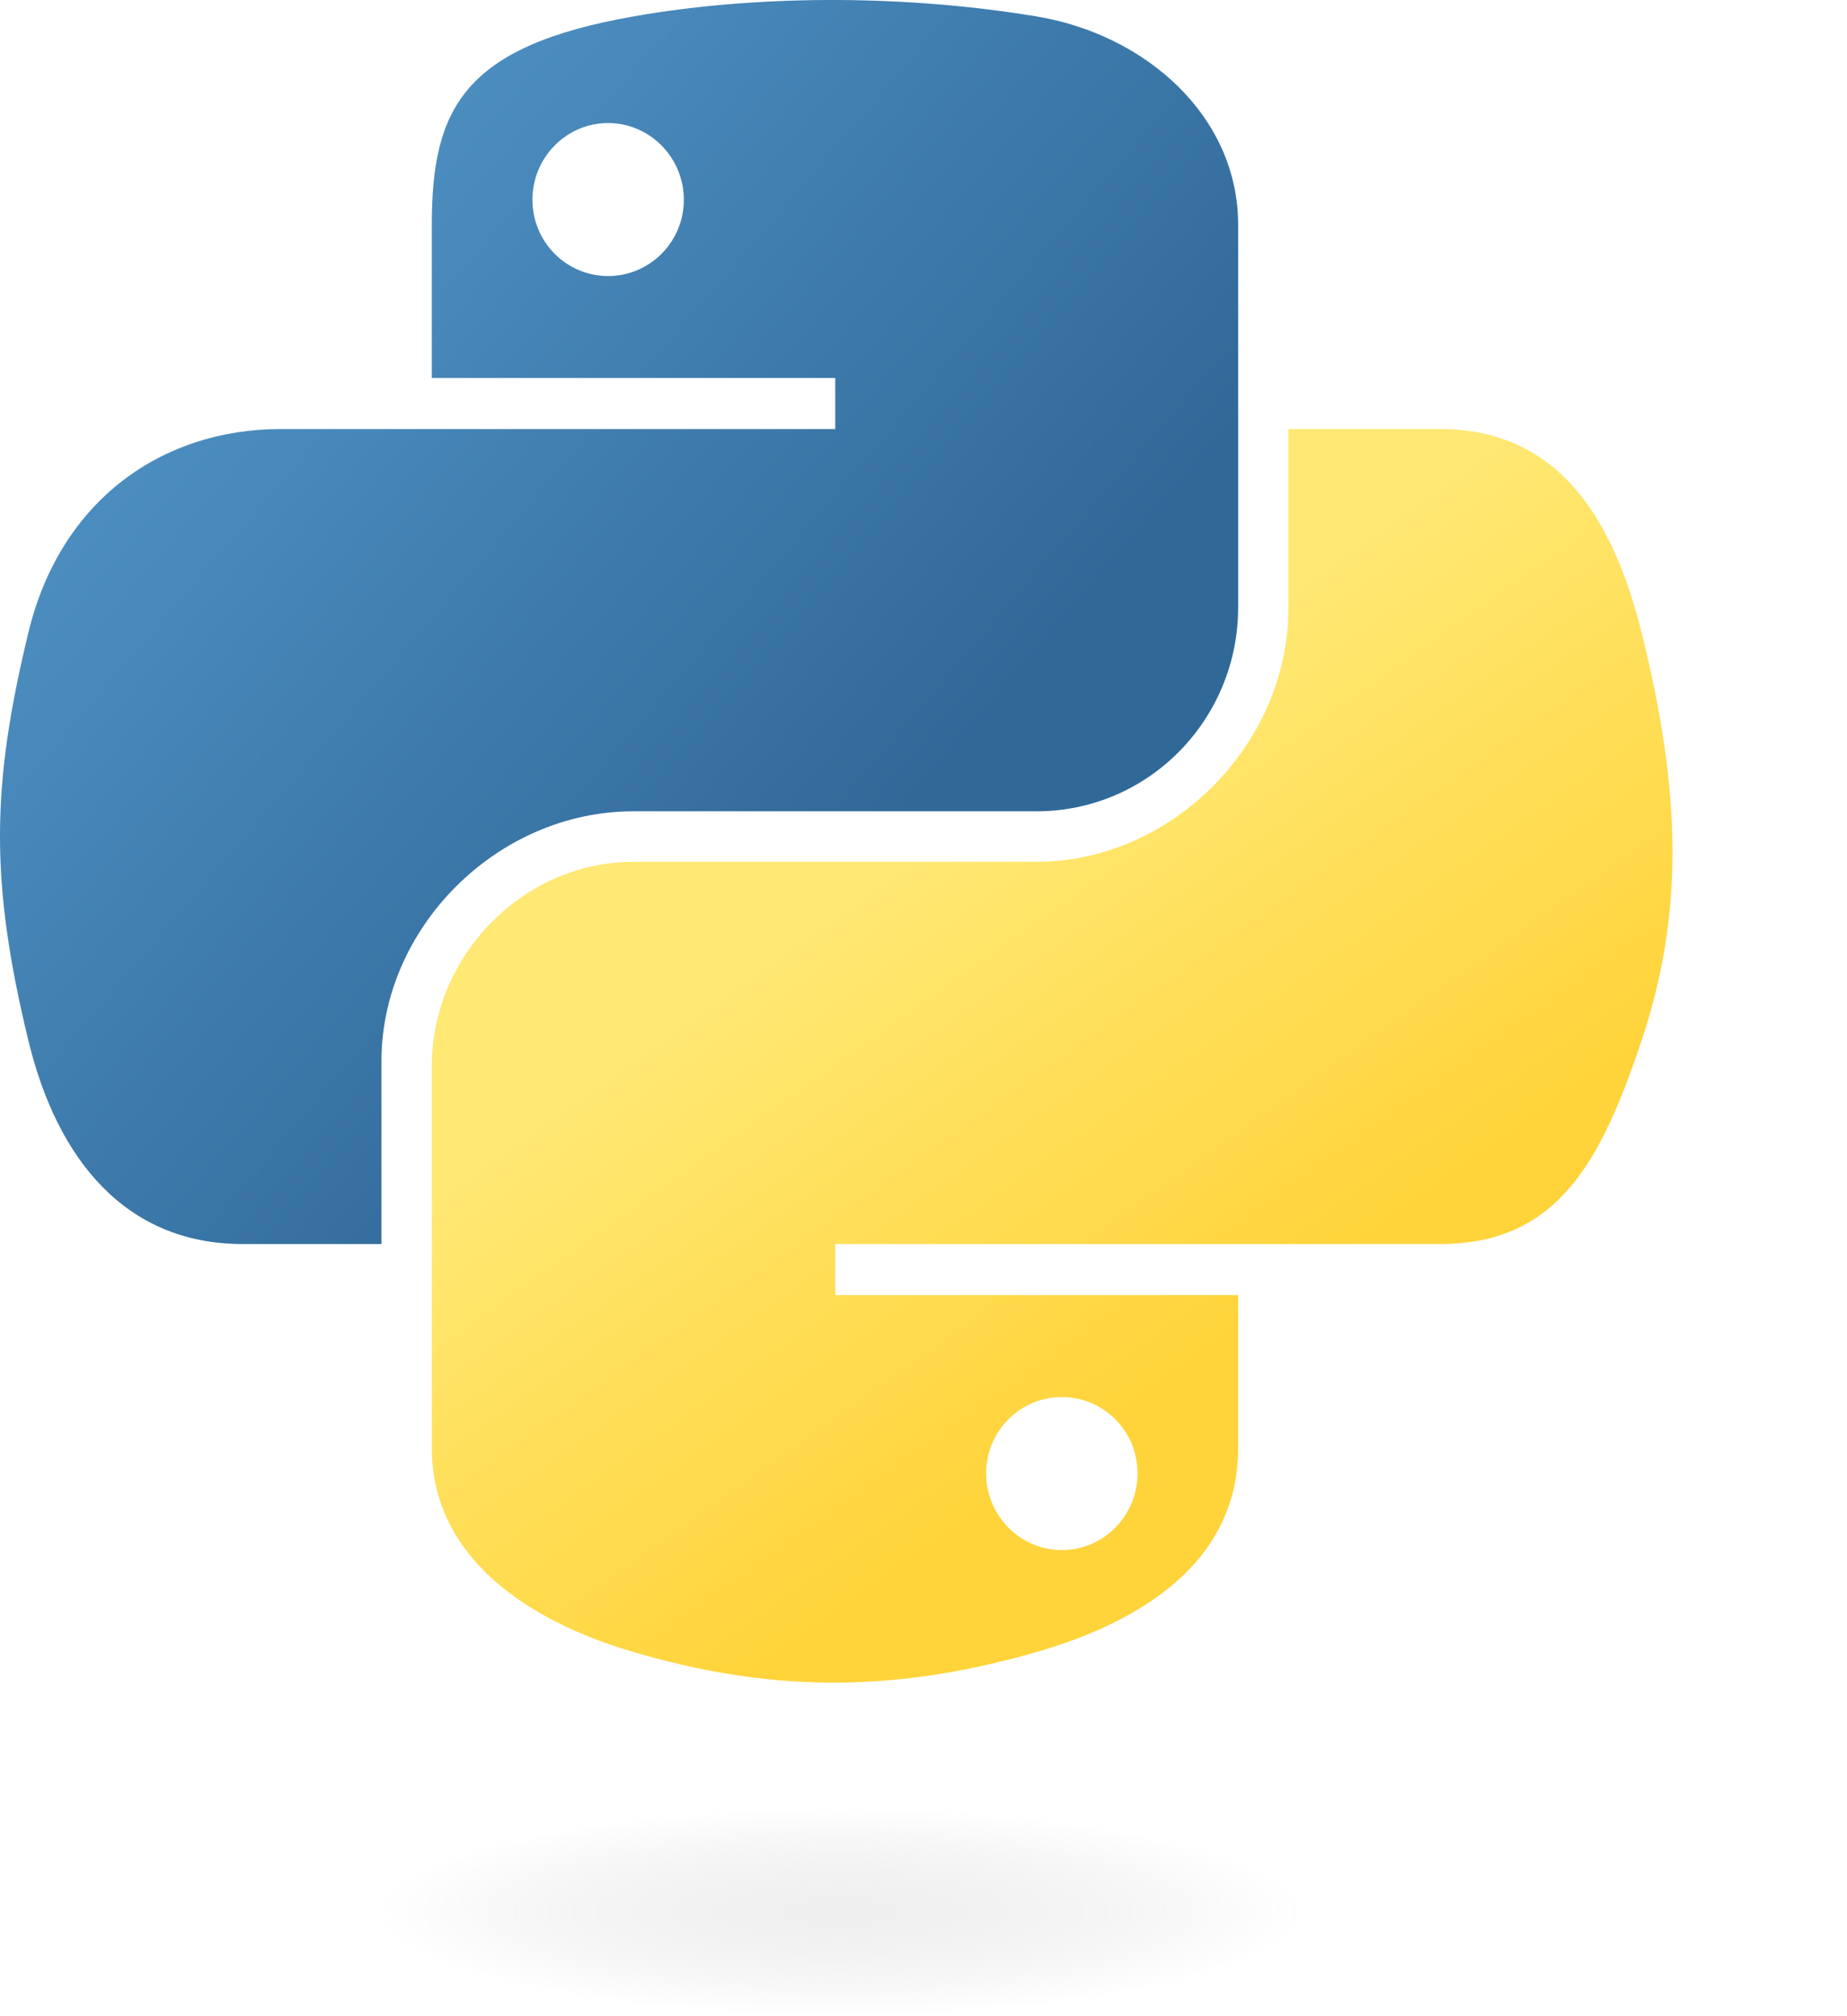
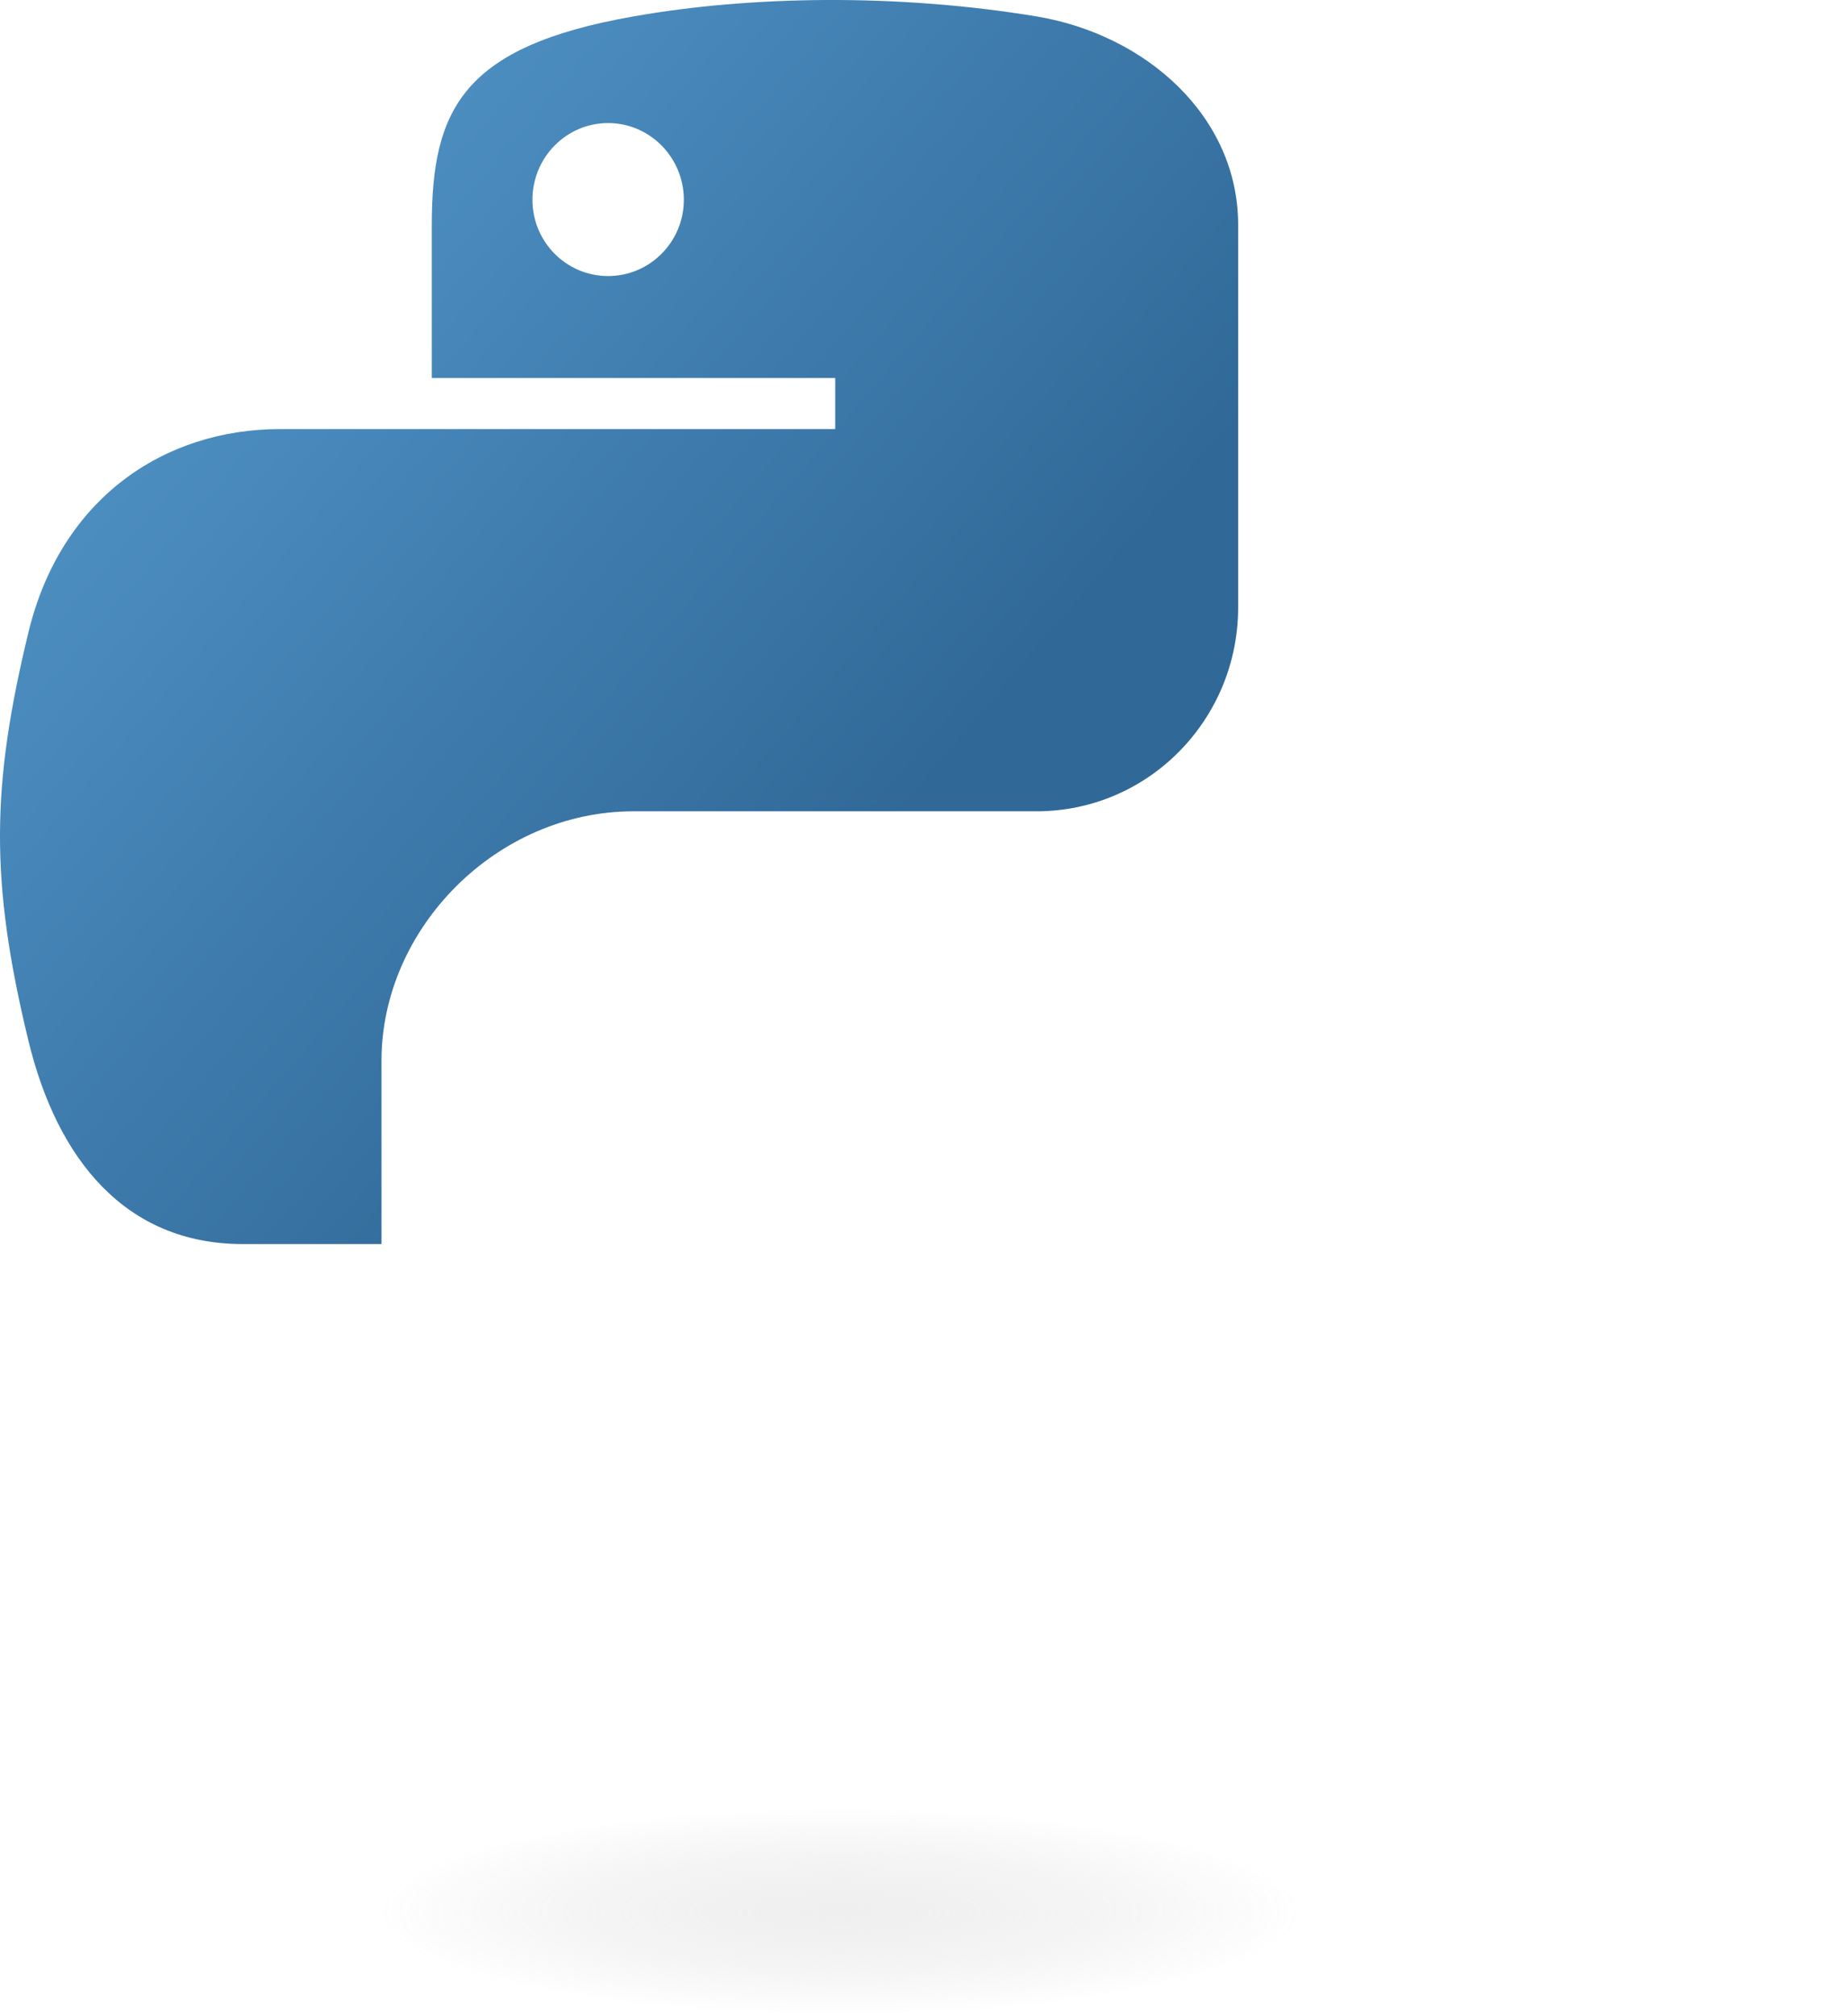
<svg xmlns="http://www.w3.org/2000/svg" width="33" height="36" viewBox="0 0 33 36" fill="none">
  <g clip-path="url(#clip0_334_11903)">
    <path d="M14.763 0C13.531 0.006 12.354 0.11 11.319 0.293C8.269 0.828 7.715 1.95 7.715 4.018V6.75H14.923V7.661H7.715H5.01C2.915 7.661 1.081 8.913 0.507 11.295C-0.154 14.025 -0.184 15.729 0.507 18.579C1.02 20.701 2.243 22.213 4.338 22.213H6.816V18.939C6.816 16.573 8.875 14.486 11.319 14.486H18.518C20.522 14.486 22.122 12.845 22.122 10.844V4.018C22.122 2.076 20.474 0.617 18.518 0.293C17.28 0.088 15.995 -0.005 14.763 0ZM10.865 2.197C11.61 2.197 12.218 2.812 12.218 3.567C12.218 4.32 11.61 4.929 10.865 4.929C10.118 4.929 9.513 4.32 9.513 3.567C9.513 2.812 10.118 2.197 10.865 2.197Z" fill="url(#paint0_linear_334_11903)" />
-     <path d="M23.021 7.661V10.844C23.021 13.311 20.917 15.388 18.518 15.388H11.319C9.347 15.388 7.715 17.067 7.715 19.03V25.855C7.715 27.798 9.414 28.941 11.319 29.498C13.6 30.165 15.788 30.285 18.518 29.498C20.333 28.975 22.122 27.924 22.122 25.855V23.124H14.923V22.213H22.122H25.726C27.82 22.213 28.601 20.76 29.33 18.579C30.082 16.334 30.05 14.175 29.33 11.295C28.812 9.221 27.823 7.661 25.726 7.661H23.021ZM18.972 24.945C19.719 24.945 20.324 25.554 20.324 26.307C20.324 27.062 19.719 27.677 18.972 27.677C18.227 27.677 17.619 27.062 17.619 26.307C17.619 25.554 18.227 24.945 18.972 24.945Z" fill="url(#paint1_linear_334_11903)" />
    <path opacity="0.444" d="M15.005 36C20.339 36 24.663 35.166 24.663 34.138C24.663 33.109 20.339 32.275 15.005 32.275C9.67 32.275 5.346 33.109 5.346 34.138C5.346 35.166 9.67 36 15.005 36Z" fill="url(#paint2_radial_334_11903)" />
  </g>
  <defs>
    <linearGradient id="paint0_linear_334_11903" x1="-8.97537e-08" y1="-7.75336e-08" x2="16.542" y2="14.175" gradientUnits="userSpaceOnUse">
      <stop stop-color="#5A9FD4" />
      <stop offset="1" stop-color="#306998" />
    </linearGradient>
    <linearGradient id="paint1_linear_334_11903" x1="18.799" y1="26.077" x2="12.88" y2="17.737" gradientUnits="userSpaceOnUse">
      <stop stop-color="#FFD43B" />
      <stop offset="1" stop-color="#FFE873" />
    </linearGradient>
    <radialGradient id="paint2_radial_334_11903" cx="0" cy="0" r="1" gradientUnits="userSpaceOnUse" gradientTransform="translate(15.005 34.138) rotate(-90) scale(1.863 8.232)">
      <stop stop-color="#B8B8B8" stop-opacity="0.498" />
      <stop offset="1" stop-color="#7F7F7F" stop-opacity="0" />
    </radialGradient>
    <clipPath id="clip0_334_11903">
      <rect width="33" height="36" fill="white" />
    </clipPath>
  </defs>
</svg>